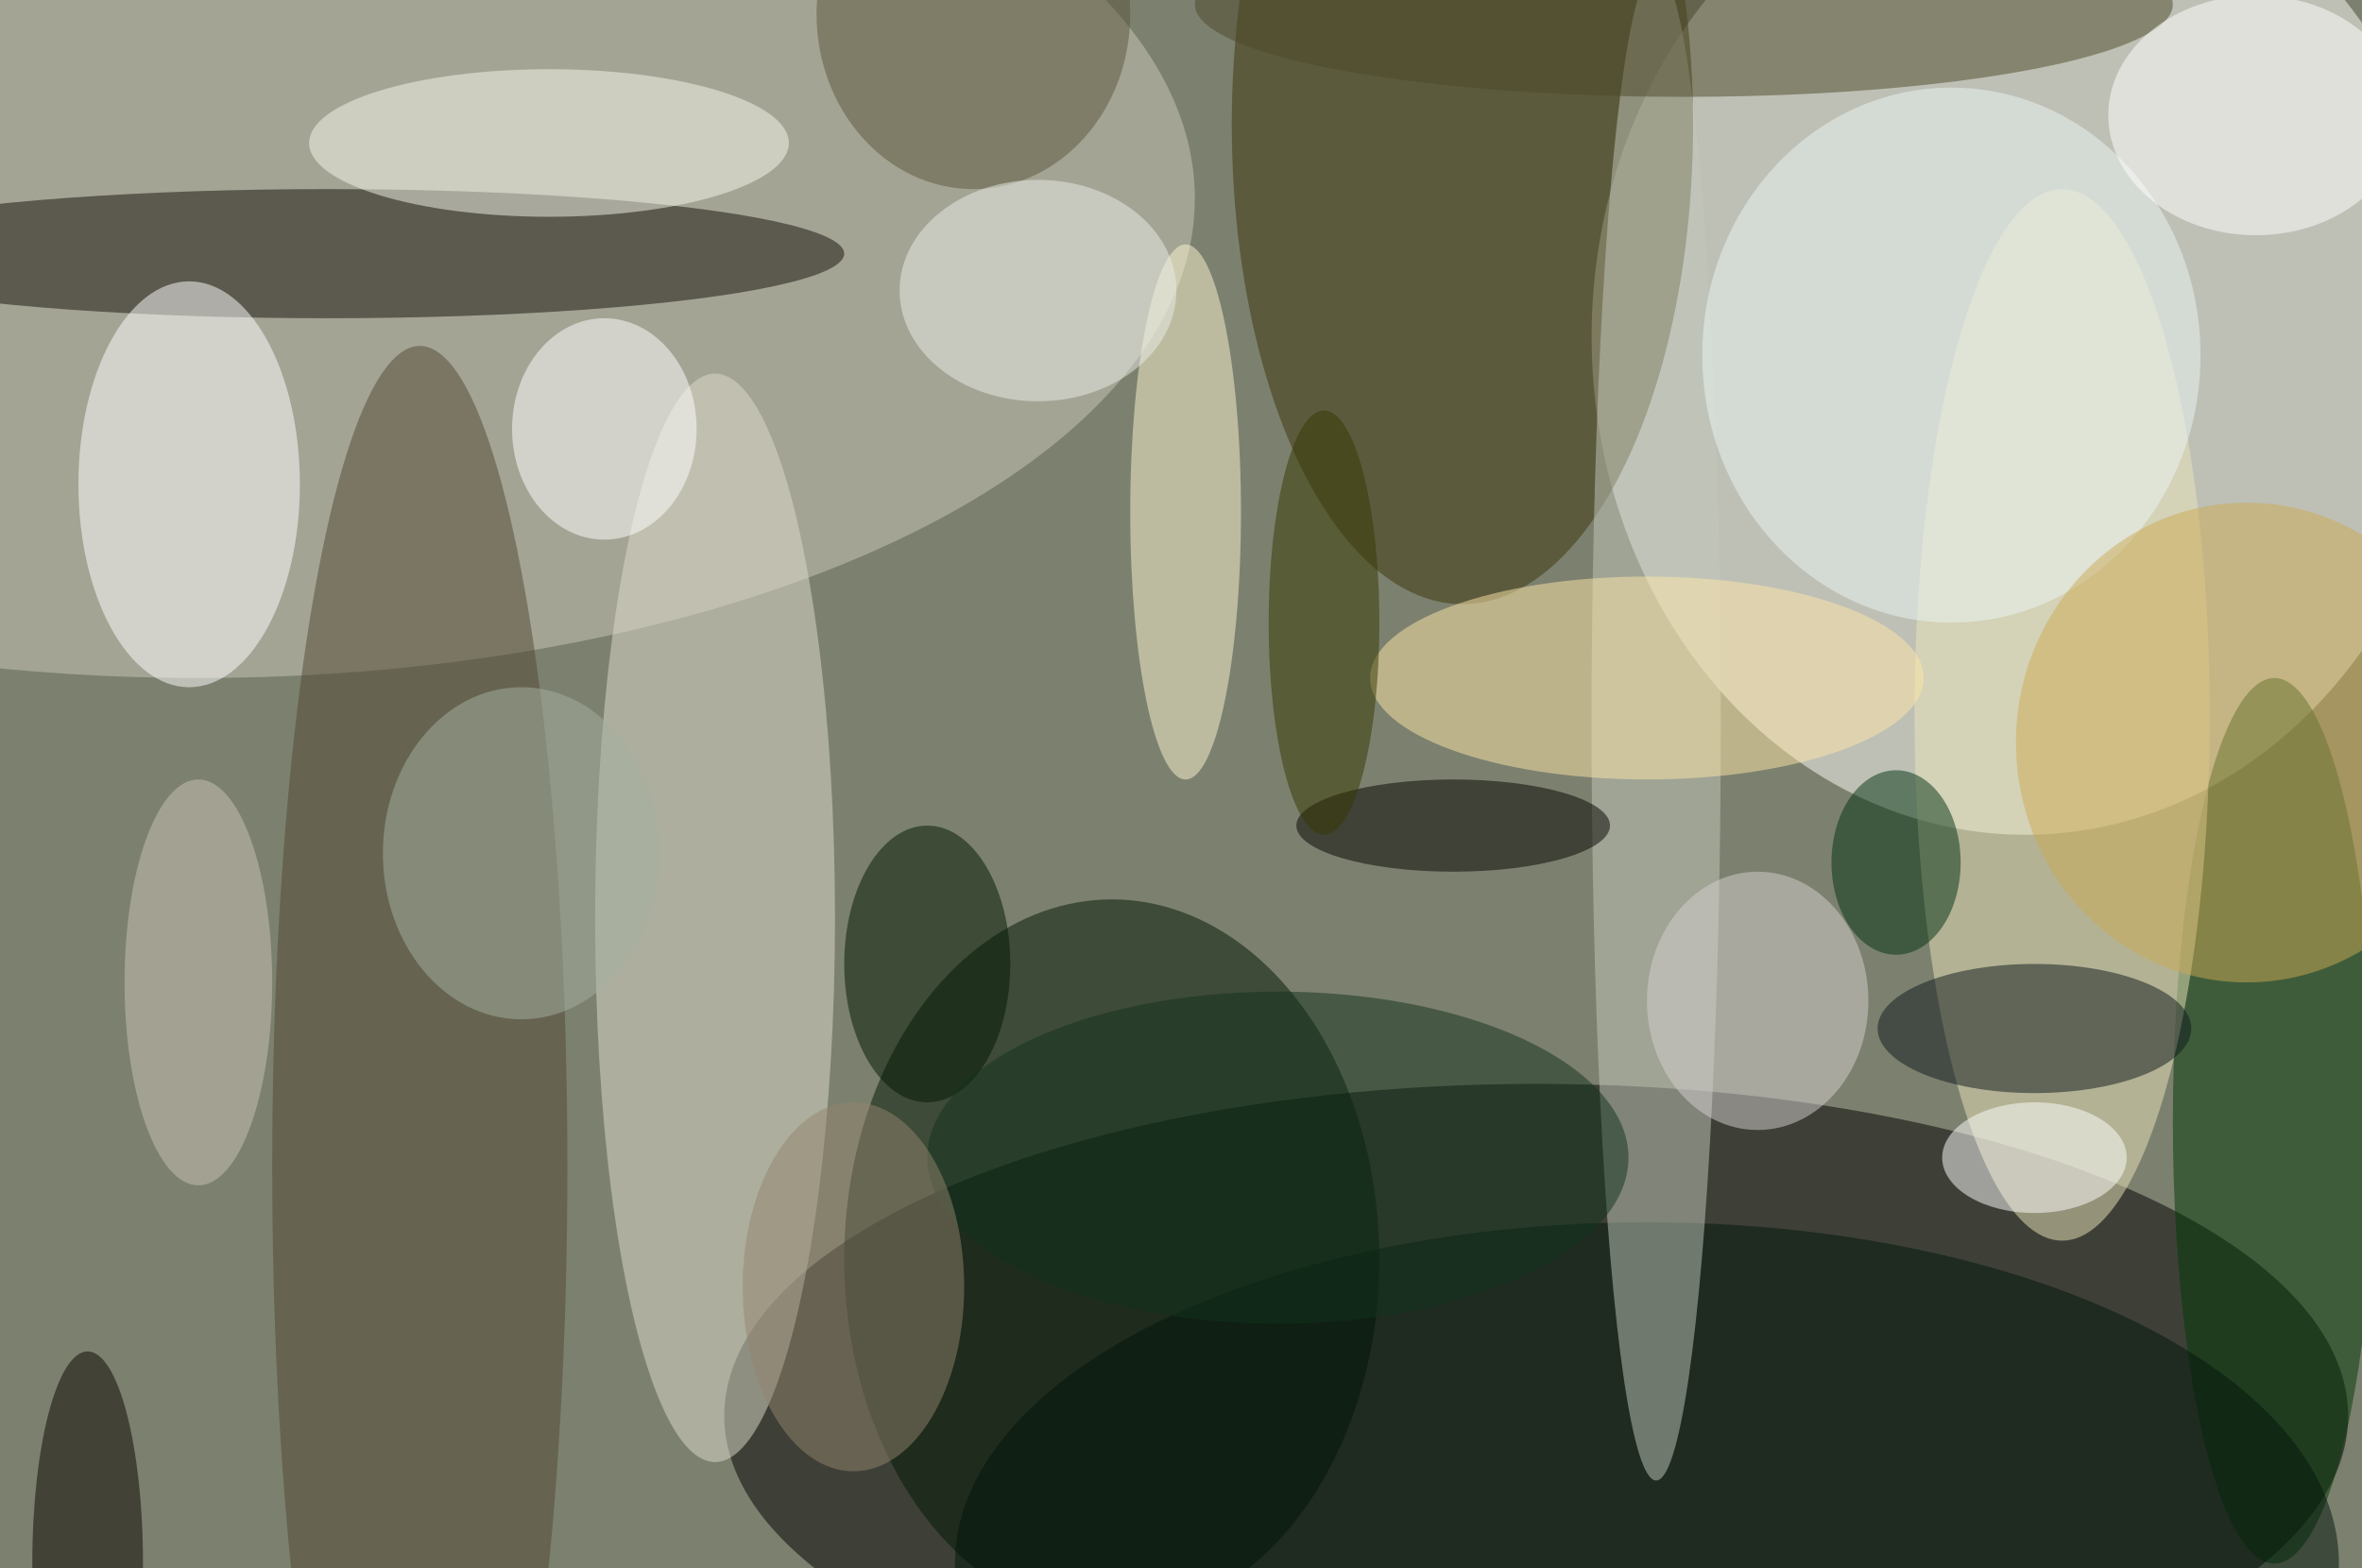
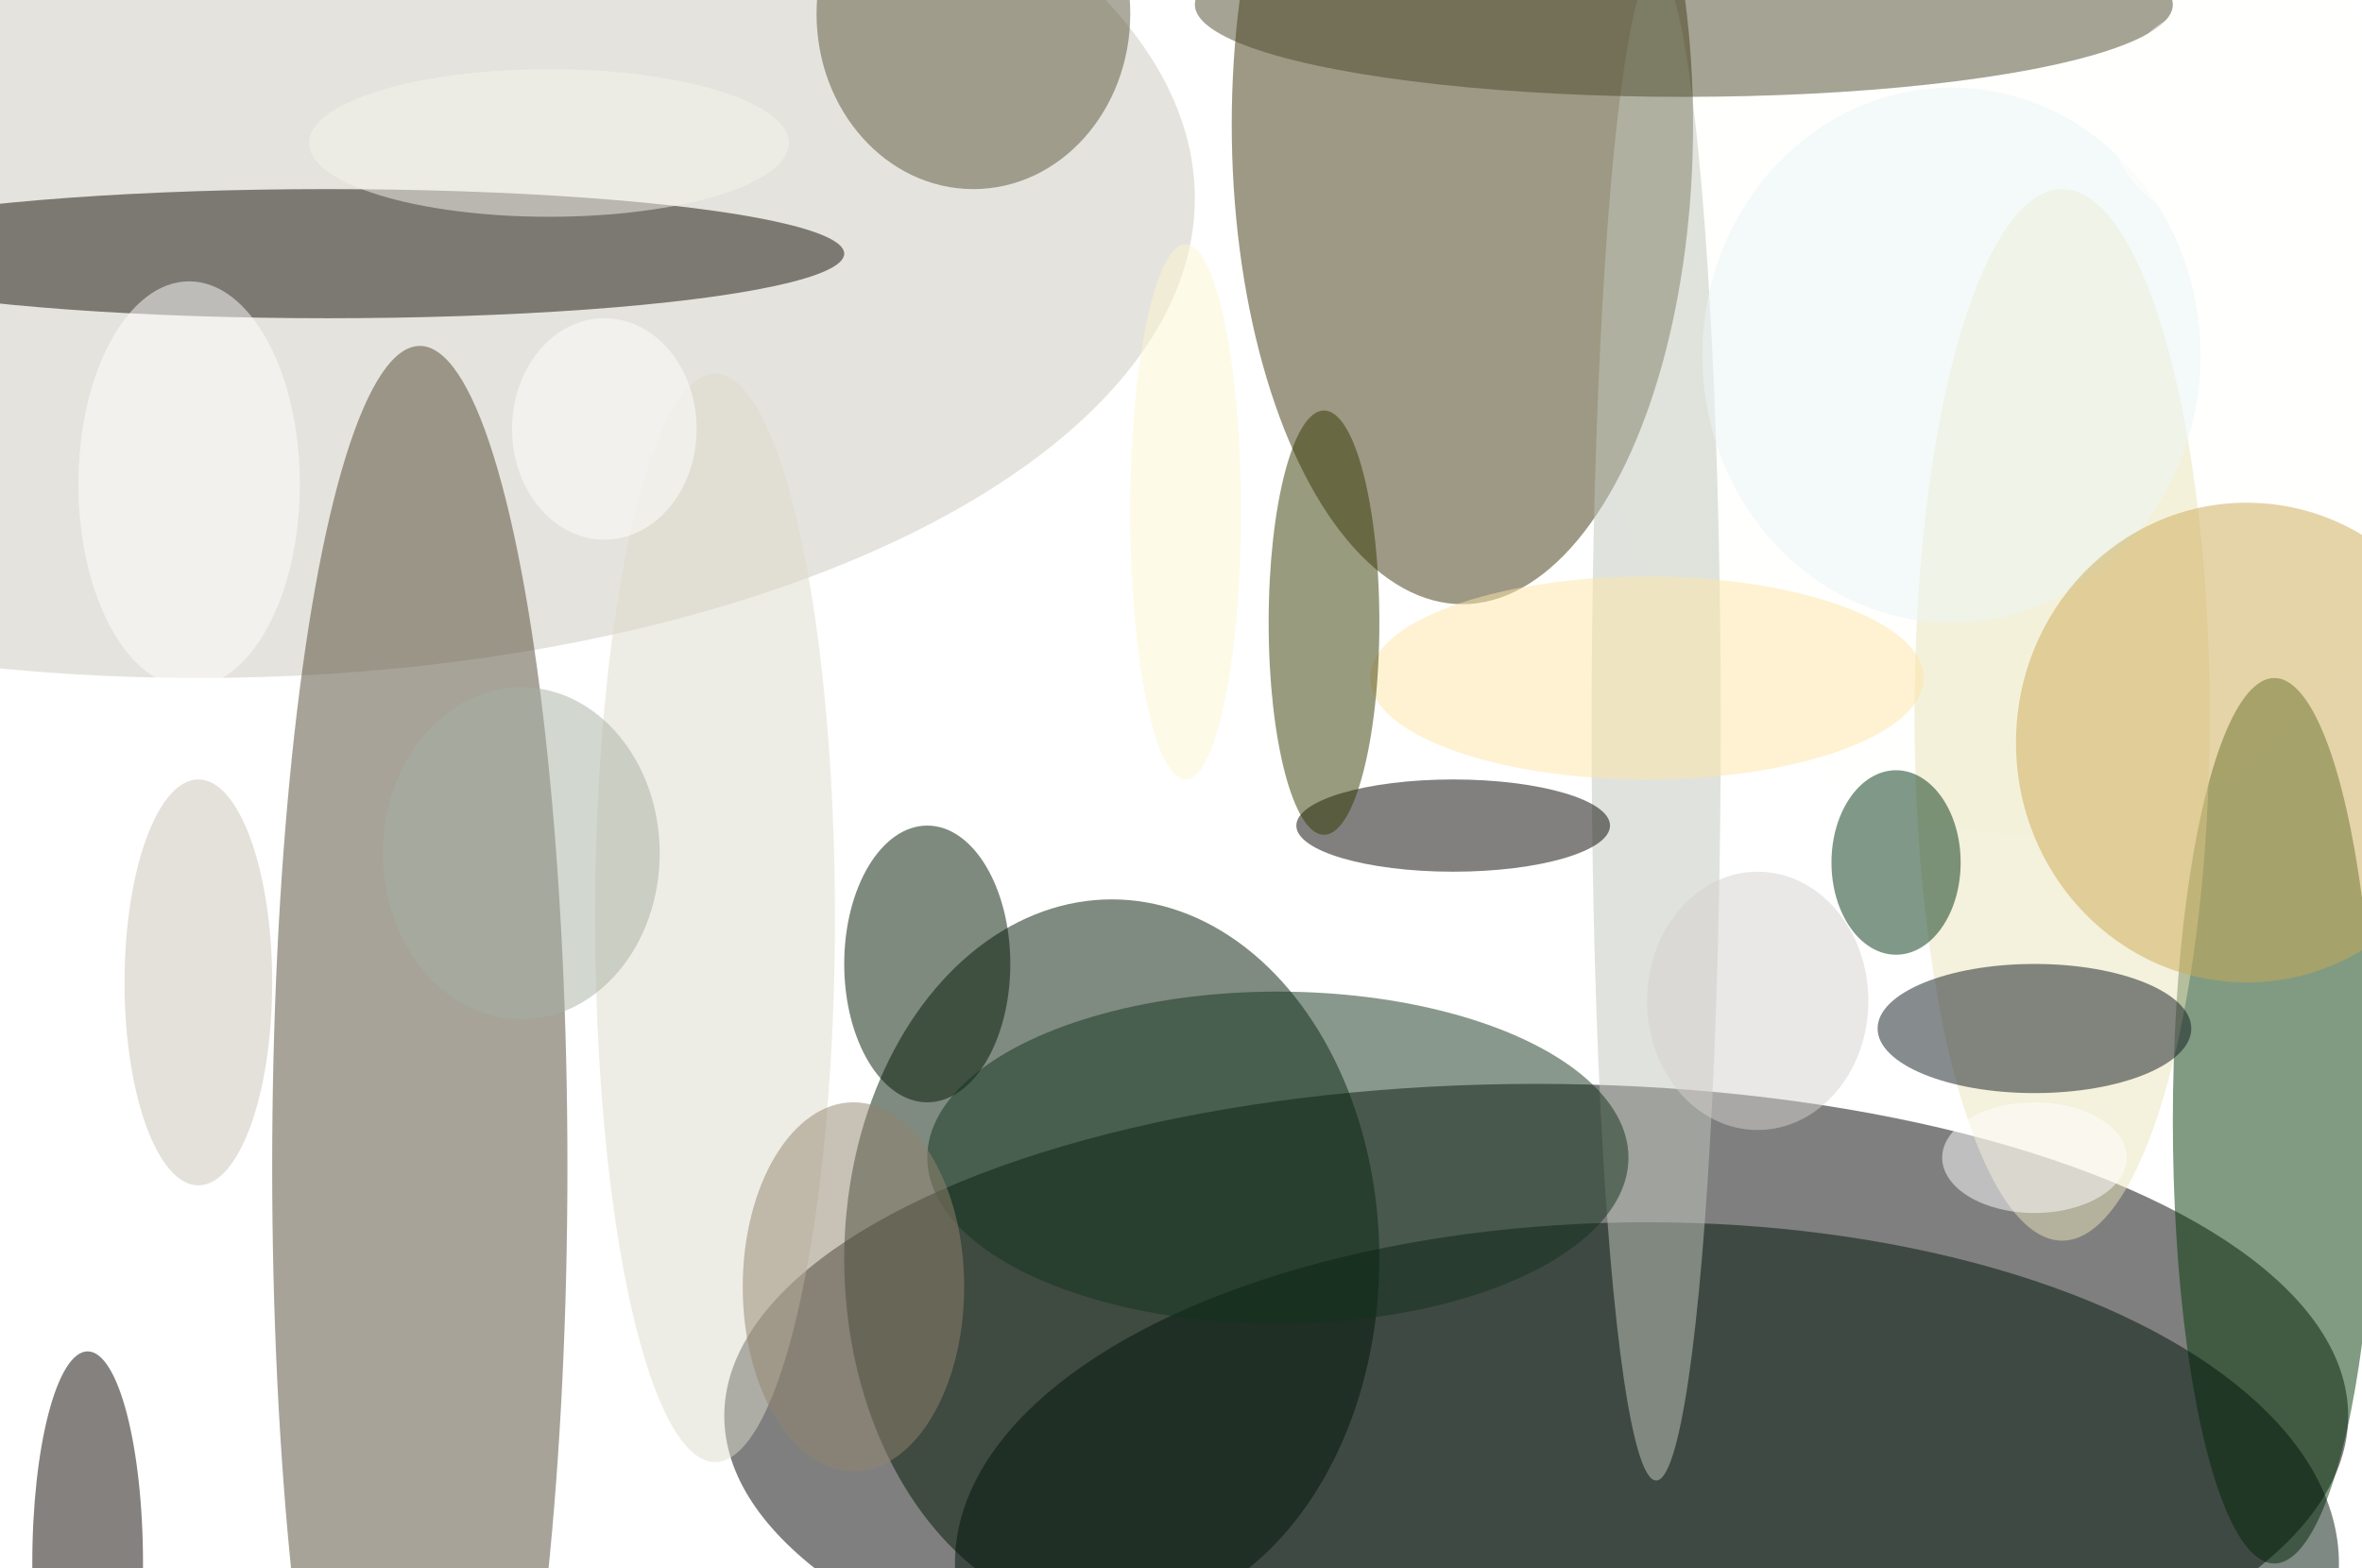
<svg xmlns="http://www.w3.org/2000/svg" width="1024" height="680">
-   <path fill="#7c816f" d="M0 0h1024v680H0z" />
+   <path fill="#7c816f" d="M0 0v680H0z" />
  <g fill-opacity=".502" transform="matrix(4 0 0 4 2 2)">
    <ellipse cx="166" cy="153" rx="88" ry="36" />
    <ellipse cx="219" cy="36" fill="#fffffb" rx="47" ry="54" />
    <ellipse cx="21" cy="21" fill="#cbc8bc" rx="108" ry="52" />
    <ellipse cx="120" cy="136" fill="#001602" rx="29" ry="39" />
    <ellipse cx="35" cy="27" fill="#141108" rx="56" ry="7" />
    <ellipse cx="158" cy="13" fill="#3c340b" rx="25" ry="52" />
    <ellipse cx="77" cy="99" fill="#dedbcb" rx="13" ry="59" />
    <ellipse cx="246" cy="121" fill="#033806" rx="11" ry="48" />
    <ellipse cx="20" cy="52" fill="#fff" rx="12" ry="22" />
    <ellipse cx="223" cy="77" fill="#eae3b9" rx="16" ry="57" />
    <ellipse cx="178" cy="169" fill="#00140b" rx="75" ry="37" />
    <ellipse cx="45" cy="126" fill="#504833" rx="16" ry="89" />
    <ellipse cx="179" cy="78" fill="#c1c8bb" rx="7" ry="82" />
    <ellipse cx="220" cy="111" fill="#0e181d" rx="17" ry="7" />
    <ellipse cx="128" cy="55" fill="#fbf5cf" rx="6" ry="29" />
    <ellipse cx="211" cy="38" fill="#e9f5f6" rx="27" ry="29" />
    <ellipse cx="182" fill="#4c492a" rx="53" ry="10" />
    <ellipse cx="178" cy="73" fill="#fce6a7" rx="30" ry="11" />
    <ellipse cx="65" cy="46" fill="#fff" rx="10" ry="12" />
    <ellipse cx="100" cy="104" fill="#001600" rx="9" ry="15" />
    <ellipse cx="59" cy="15" fill="#f6f6eb" rx="26" ry="8" />
    <ellipse cx="220" cy="125" fill="#fff" rx="10" ry="6" />
    <ellipse cx="138" cy="125" fill="#13331c" rx="38" ry="18" />
    <ellipse cx="157" cy="89" fill="#040200" rx="17" ry="5" />
    <ellipse cx="243" cy="80" fill="#ccaa54" rx="25" ry="26" />
    <ellipse cx="56" cy="92" fill="#a6afa1" rx="15" ry="18" />
    <ellipse cx="190" cy="108" fill="#d6d0cf" rx="12" ry="14" />
    <ellipse cx="244" cy="12" fill="#fff" rx="16" ry="13" />
    <ellipse cx="105" cy="1" fill="#5b573c" rx="17" ry="19" />
-     <ellipse cx="112" cy="31" fill="#e9ede7" rx="15" ry="12" />
    <ellipse cx="205" cy="93" fill="#033212" rx="7" ry="10" />
    <ellipse cx="9" cy="169" fill="#0a0400" rx="6" ry="23" />
    <ellipse cx="92" cy="139" fill="#91846f" rx="12" ry="20" />
    <ellipse cx="143" cy="67" fill="#343900" rx="6" ry="23" />
    <ellipse cx="21" cy="106" fill="#c9c2b6" rx="8" ry="22" />
  </g>
</svg>